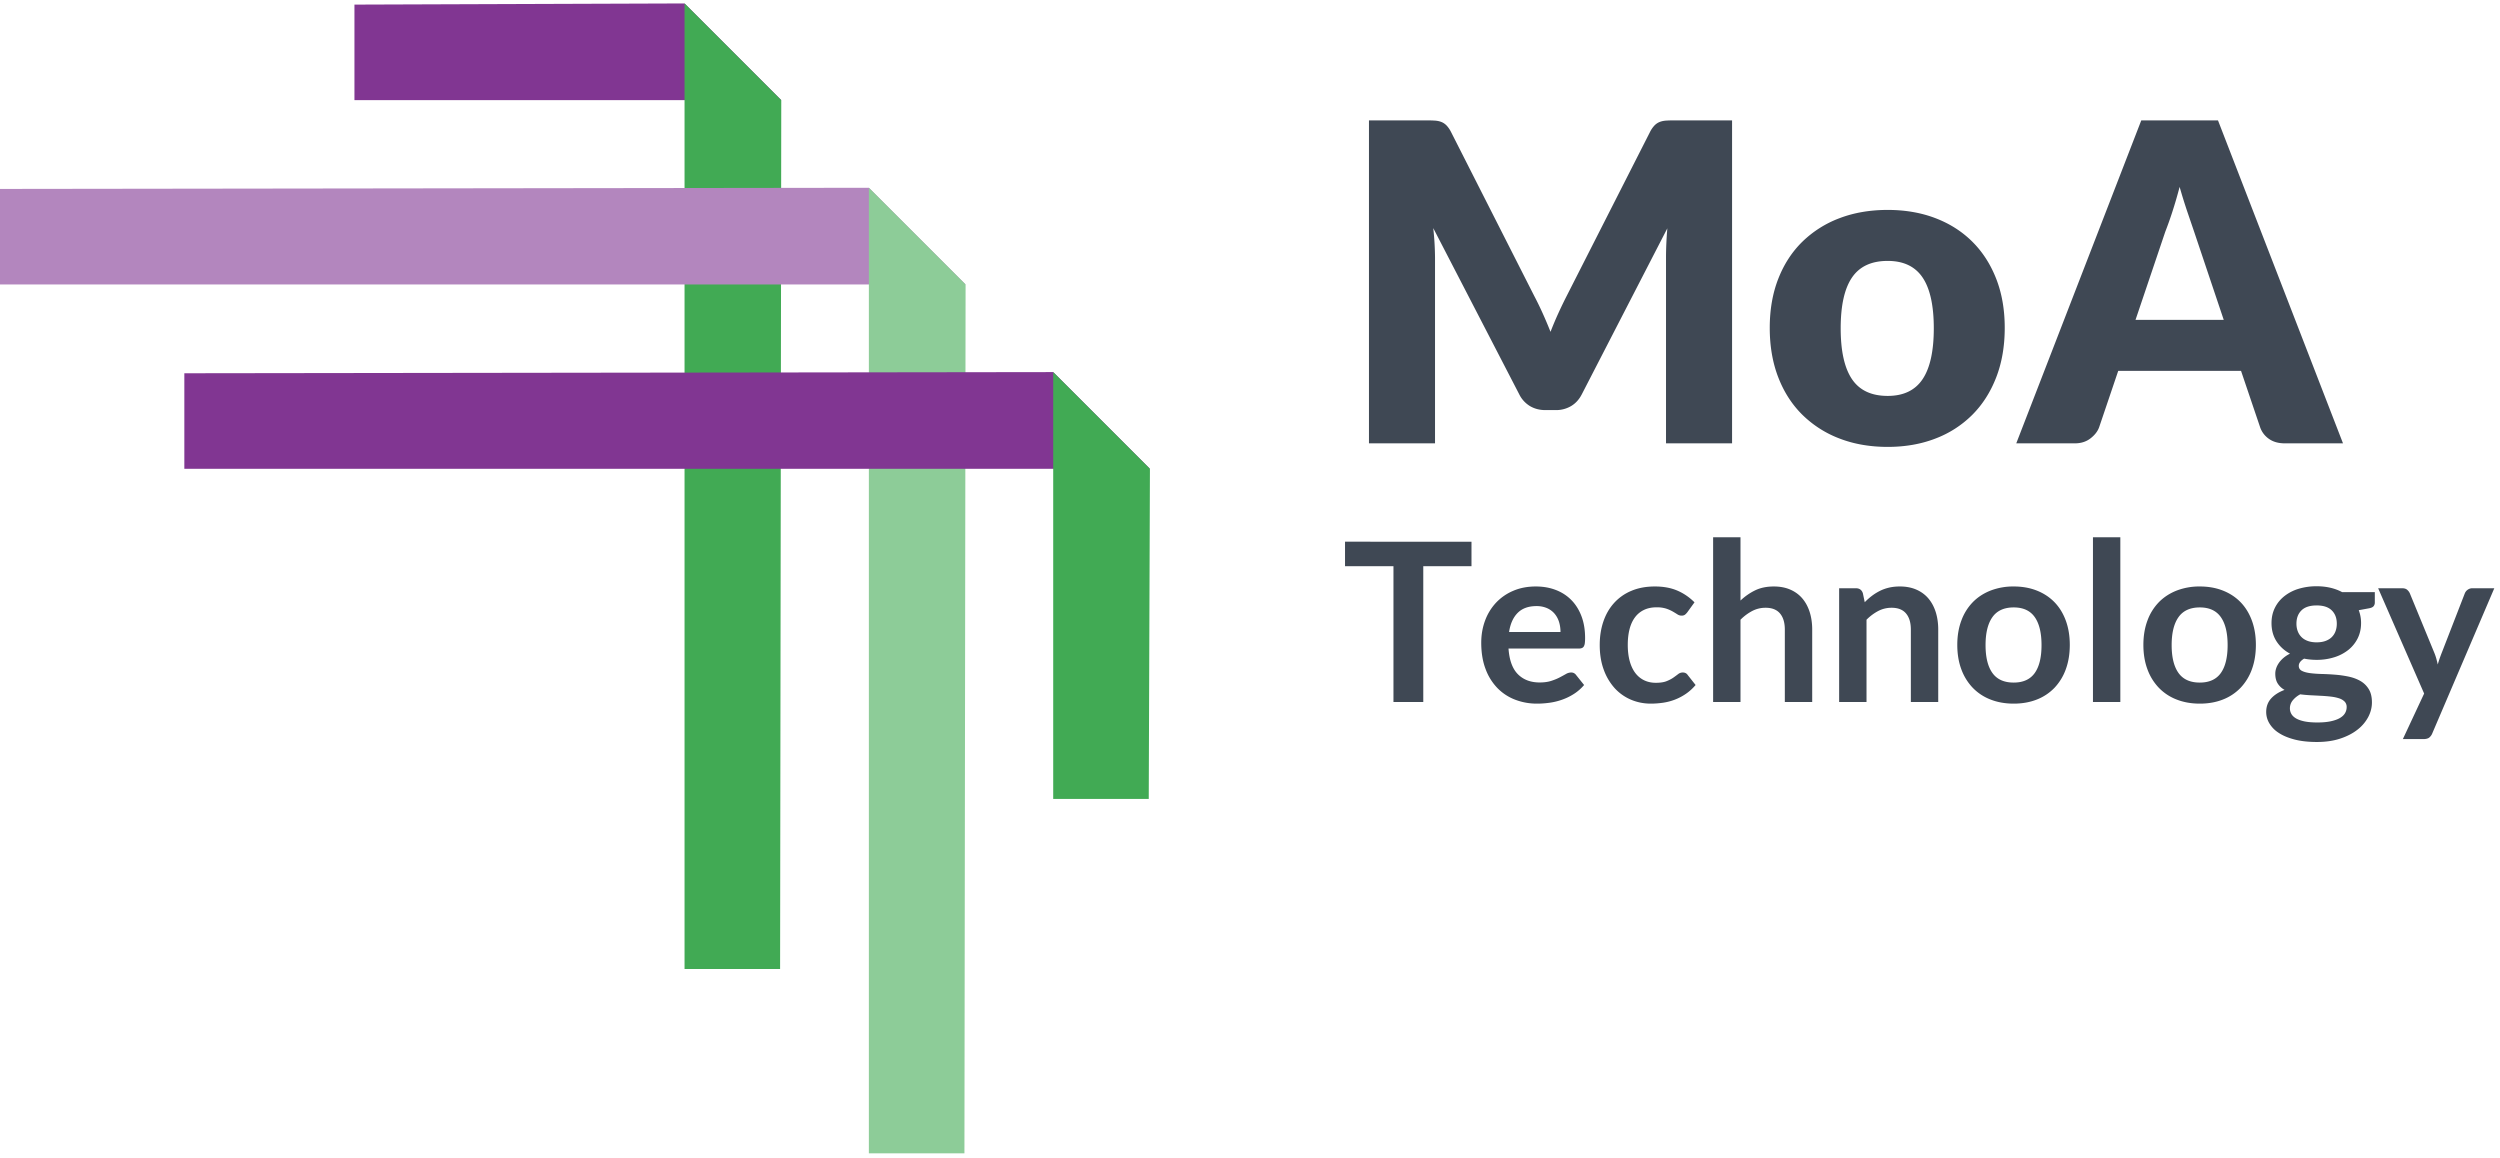
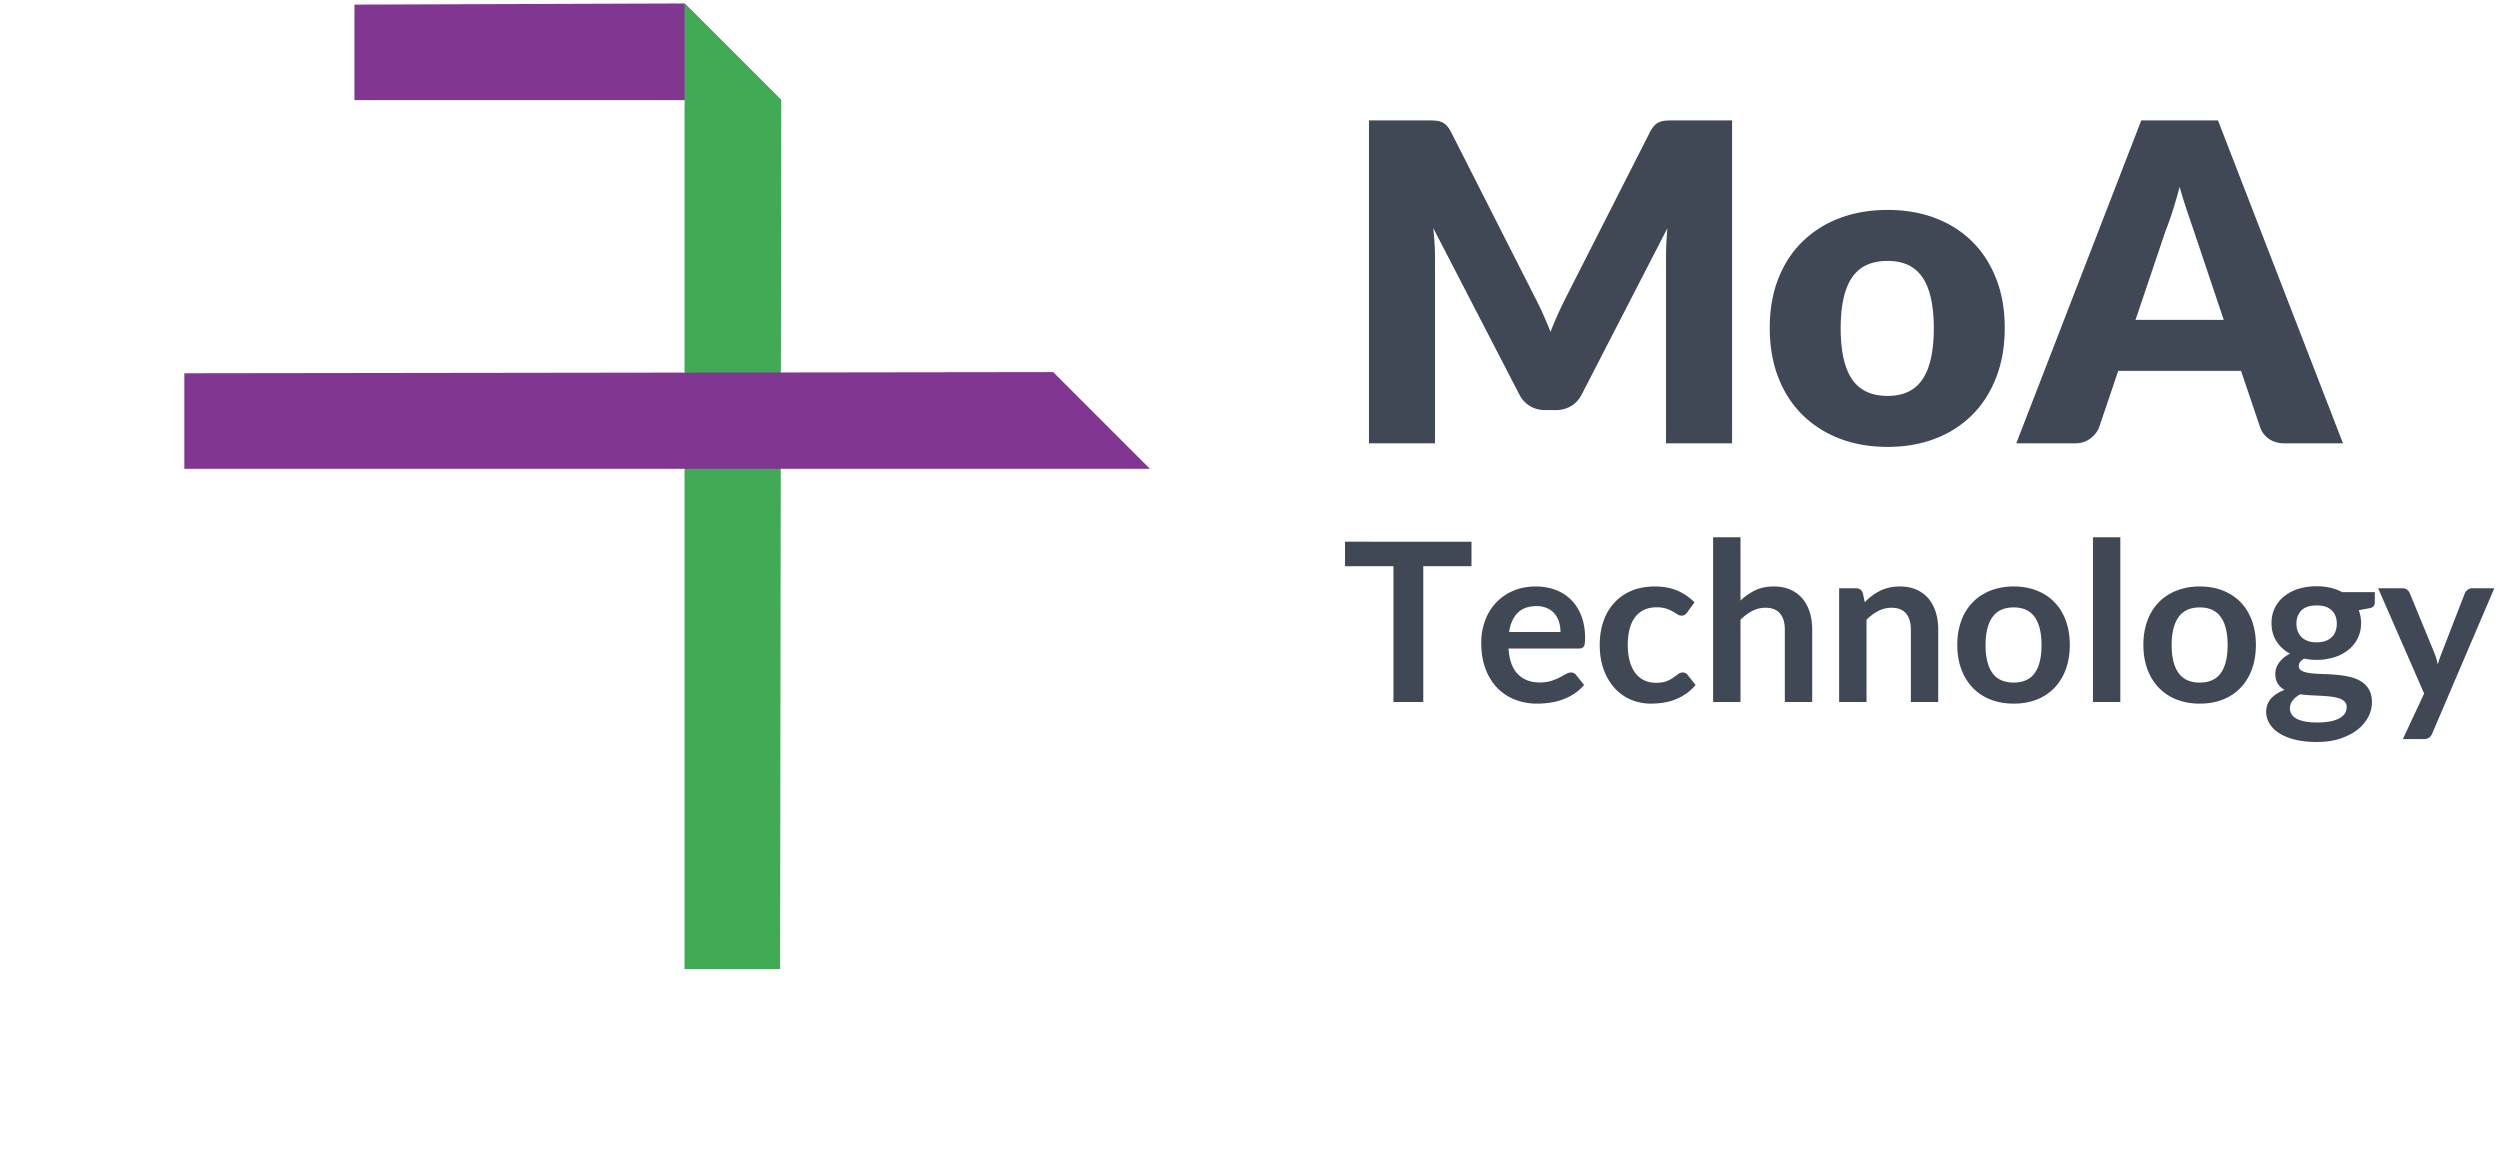
<svg xmlns="http://www.w3.org/2000/svg" width="203" height="94">
  <g fill="none" fill-rule="evenodd">
    <path fill="#3F4854" d="M124.57 24.012q.36.684.693 1.422t.639 1.512q.306-.792.648-1.539t.702-1.449l6.732-13.248a2.2 2.2 0 0 1 .369-.531q.189-.189.423-.279t.531-.108.693-.018h4.644V36h-5.364V20.916q0-1.098.108-2.376l-6.948 13.482q-.324.63-.873.954a2.4 2.4 0 0 1-1.251.324h-.828q-.702 0-1.251-.324a2.3 2.3 0 0 1-.873-.954l-6.984-13.5a23 23 0 0 1 .144 2.394V36h-5.364V9.774h4.644q.396 0 .693.018t.531.108.423.279a2.2 2.2 0 0 1 .369.531zm28.71-6.966q2.124 0 3.87.666t2.997 1.908 1.944 3.015.693 3.987q0 2.232-.693 4.023t-1.944 3.042a8.5 8.5 0 0 1-2.997 1.926q-1.746.675-3.87.675-2.142 0-3.897-.675a8.7 8.7 0 0 1-3.024-1.926q-1.269-1.251-1.962-3.042t-.693-4.023q0-2.214.693-3.987t1.962-3.015a8.7 8.7 0 0 1 3.024-1.908q1.755-.666 3.897-.666m0 15.102q1.926 0 2.835-1.359t.909-4.131-.909-4.122-2.835-1.35q-1.98 0-2.898 1.35t-.918 4.122.918 4.131 2.898 1.359M190.252 36h-4.716q-.792 0-1.305-.369a1.9 1.9 0 0 1-.711-.945l-1.548-4.572H172l-1.548 4.572q-.18.504-.702.909t-1.278.405h-4.752l10.152-26.226h6.228zm-16.848-10.026h7.164l-2.412-7.182-.549-1.611a41 41 0 0 1-.621-2.007q-.288 1.098-.594 2.034a29 29 0 0 1-.576 1.62zm-53.919 18.012v1.989h-3.915V57h-2.421V45.975h-3.933v-1.989zm5.229 3.636q.873 0 1.606.279.735.279 1.265.814.531.536.828 1.314.297.78.297 1.778 0 .252-.023.418a.7.7 0 0 1-.08.261.33.33 0 0 1-.158.136.7.7 0 0 1-.252.04h-5.706q.099 1.422.765 2.088t1.764.666q.54 0 .931-.126.393-.126.685-.279t.513-.279a.86.86 0 0 1 .427-.126q.135 0 .234.054a.5.5 0 0 1 .171.153l.648.81q-.369.432-.828.724a4.6 4.6 0 0 1-.959.468q-.499.177-1.016.248-.519.072-1.004.072a4.9 4.9 0 0 1-1.791-.32 4 4 0 0 1-1.44-.944 4.4 4.4 0 0 1-.963-1.549q-.351-.922-.351-2.137 0-.945.306-1.778a4.3 4.3 0 0 1 .877-1.448 4.1 4.1 0 0 1 1.396-.977q.823-.36 1.858-.36m.045 1.593q-.972 0-1.521.549t-.702 1.557h4.176q0-.433-.117-.814a1.9 1.9 0 0 0-.36-.671 1.7 1.7 0 0 0-.612-.454 2.1 2.1 0 0 0-.864-.167m12.249.504q-.099.126-.194.198a.45.45 0 0 1-.274.072.6.6 0 0 1-.333-.103 11 11 0 0 0-.387-.235 3 3 0 0 0-.535-.234 2.5 2.5 0 0 0-.77-.103q-.585 0-1.026.212a1.95 1.95 0 0 0-.733.607q-.293.395-.437.959-.144.562-.144 1.273 0 .738.157 1.314.159.576.455.968.297.39.72.593.423.204.954.203t.86-.13q.328-.131.553-.288.225-.158.392-.288a.6.6 0 0 1 .373-.131q.27 0 .405.207l.639.81q-.369.432-.801.724a4.3 4.3 0 0 1-.895.468q-.464.177-.959.248t-.981.072q-.855 0-1.611-.32a3.8 3.8 0 0 1-1.319-.931 4.5 4.5 0 0 1-.89-1.498q-.33-.887-.329-2.021 0-1.017.292-1.886.293-.869.86-1.502a3.9 3.9 0 0 1 1.404-.995q.837-.36 1.926-.36 1.035 0 1.814.333.778.333 1.399.954zM139.105 57V43.626h2.223v5.139q.54-.513 1.188-.828t1.521-.315q.756 0 1.341.257.584.255.977.72.39.463.594 1.107.202.643.202 1.417V57h-2.223v-5.877q0-.845-.392-1.31-.39-.463-1.174-.463-.576 0-1.08.261a3.9 3.9 0 0 0-.954.711V57zm10.233 0v-9.234h1.359q.432 0 .567.405l.153.729q.279-.288.59-.522t.656-.405q.348-.171.743-.261.396-.09.864-.09.756 0 1.341.257.584.255.977.72.39.463.594 1.107.202.643.202 1.417V57h-2.223v-5.877q0-.845-.392-1.31-.39-.463-1.174-.463-.576 0-1.08.261a3.9 3.9 0 0 0-.954.711V57zm14.175-9.378q1.035 0 1.876.333.843.333 1.436.945.594.612.918 1.494t.324 1.971q0 1.098-.324 1.98a4.3 4.3 0 0 1-.918 1.503 4 4 0 0 1-1.435.954q-.843.333-1.877.333t-1.881-.333a4 4 0 0 1-1.445-.954 4.3 4.3 0 0 1-.927-1.503q-.328-.882-.328-1.98 0-1.089.329-1.971a4.2 4.2 0 0 1 .927-1.494q.598-.612 1.444-.945a5.1 5.1 0 0 1 1.881-.333m0 7.803q1.152 0 1.706-.774.553-.774.553-2.268t-.553-2.277-1.706-.783q-1.17 0-1.728.788-.558.787-.558 2.272t.558 2.264 1.728.778m8.658-11.799V57h-2.223V43.626zm6.453 3.996q1.035 0 1.876.333.843.333 1.436.945.594.612.918 1.494t.324 1.971q0 1.098-.324 1.98a4.3 4.3 0 0 1-.918 1.503 4 4 0 0 1-1.436.954q-.84.333-1.876.333-1.035 0-1.881-.333a4 4 0 0 1-1.445-.954 4.3 4.3 0 0 1-.927-1.503q-.328-.882-.328-1.98 0-1.089.328-1.971a4.2 4.2 0 0 1 .927-1.494q.6-.612 1.445-.945a5.1 5.1 0 0 1 1.881-.333m0 7.803q1.151 0 1.706-.774.553-.774.553-2.268t-.554-2.277-1.705-.783q-1.17 0-1.728.788-.558.787-.558 2.272t.558 2.264 1.728.778m9.486-7.821q.594 0 1.116.121.522.123.954.356h2.655v.828a.46.46 0 0 1-.108.324q-.108.117-.369.162l-.828.153a2.9 2.9 0 0 1 .189 1.044q0 .684-.274 1.238a2.8 2.8 0 0 1-.756.94 3.5 3.5 0 0 1-1.143.598 4.7 4.7 0 0 1-1.436.212q-.522 0-1.017-.099-.432.261-.432.585 0 .279.257.41.255.13.674.184t.95.068q.531.013 1.089.058t1.089.157q.53.114.95.356a1.9 1.9 0 0 1 .674.662q.257.418.257 1.075 0 .612-.302 1.188a3.2 3.2 0 0 1-.873 1.026q-.57.45-1.399.724-.828.275-1.89.275-1.053 0-1.827-.203-.774-.202-1.282-.54a2.34 2.34 0 0 1-.761-.778 1.8 1.8 0 0 1-.252-.918q0-.648.396-1.089t1.098-.702a1.5 1.5 0 0 1-.549-.504q-.207-.315-.207-.819 0-.207.072-.427.072-.222.22-.437a2.2 2.2 0 0 1 .374-.41q.225-.193.531-.346a2.9 2.9 0 0 1-1.102-1.008q-.402-.63-.401-1.476 0-.684.274-1.237.275-.554.766-.945a3.5 3.5 0 0 1 1.16-.599 5 5 0 0 1 1.463-.207m2.439 9.81a.62.62 0 0 0-.162-.441 1.1 1.1 0 0 0-.441-.265 3.3 3.3 0 0 0-.653-.14q-.373-.045-.792-.067-.418-.023-.864-.045-.445-.023-.859-.077a2 2 0 0 0-.607.49q-.23.284-.23.653 0 .242.121.455.122.21.387.364.267.152.689.239.423.085 1.035.085.621 0 1.071-.094.45-.095.743-.261.292-.167.427-.397a.97.97 0 0 0 .135-.499m-2.439-5.256q.414 0 .72-.113.306-.112.508-.31a1.3 1.3 0 0 0 .306-.477q.104-.279.104-.612 0-.684-.41-1.084-.41-.402-1.228-.401-.819 0-1.228.4-.41.402-.41 1.085 0 .324.103.603.104.279.307.481.202.203.512.316.311.112.716.112m9.396 7.38a.86.86 0 0 1-.256.356q-.159.12-.482.121h-1.656l1.728-3.699-3.735-8.55h1.944q.27 0 .414.126t.216.288l1.971 4.788q.099.234.171.486t.126.504q.072-.261.157-.504t.185-.495l1.854-4.779a.66.66 0 0 1 .239-.297.63.63 0 0 1 .373-.117h1.782z" />
    <path fill="#813692" d="M63.438 8.48H28.781V.721L55.584.626z" style="mix-blend-mode:multiply" transform="translate(0 -.347)" />
    <path fill="#41AA54" d="M55.585.627v78.405h7.759l.095-70.551z" style="mix-blend-mode:multiply" transform="translate(0 -.347)" />
-     <path fill="#B386BE" d="M78.406 23.448H0v-7.76l70.552-.094z" style="mix-blend-mode:multiply" transform="translate(0 -.347)" />
-     <path fill="#8DCC98" d="M70.552 15.594V94h7.76l.094-70.552z" style="mix-blend-mode:multiply" transform="translate(0 -.347)" />
    <path fill="#813692" d="M93.374 38.415H14.968v-7.759l70.552-.095z" style="mix-blend-mode:multiply" transform="translate(0 -.347)" />
-     <path fill="#41AA54" d="M85.52 30.562v34.657h7.758l.096-26.803z" style="mix-blend-mode:multiply" transform="translate(0 -.347)" />
  </g>
</svg>